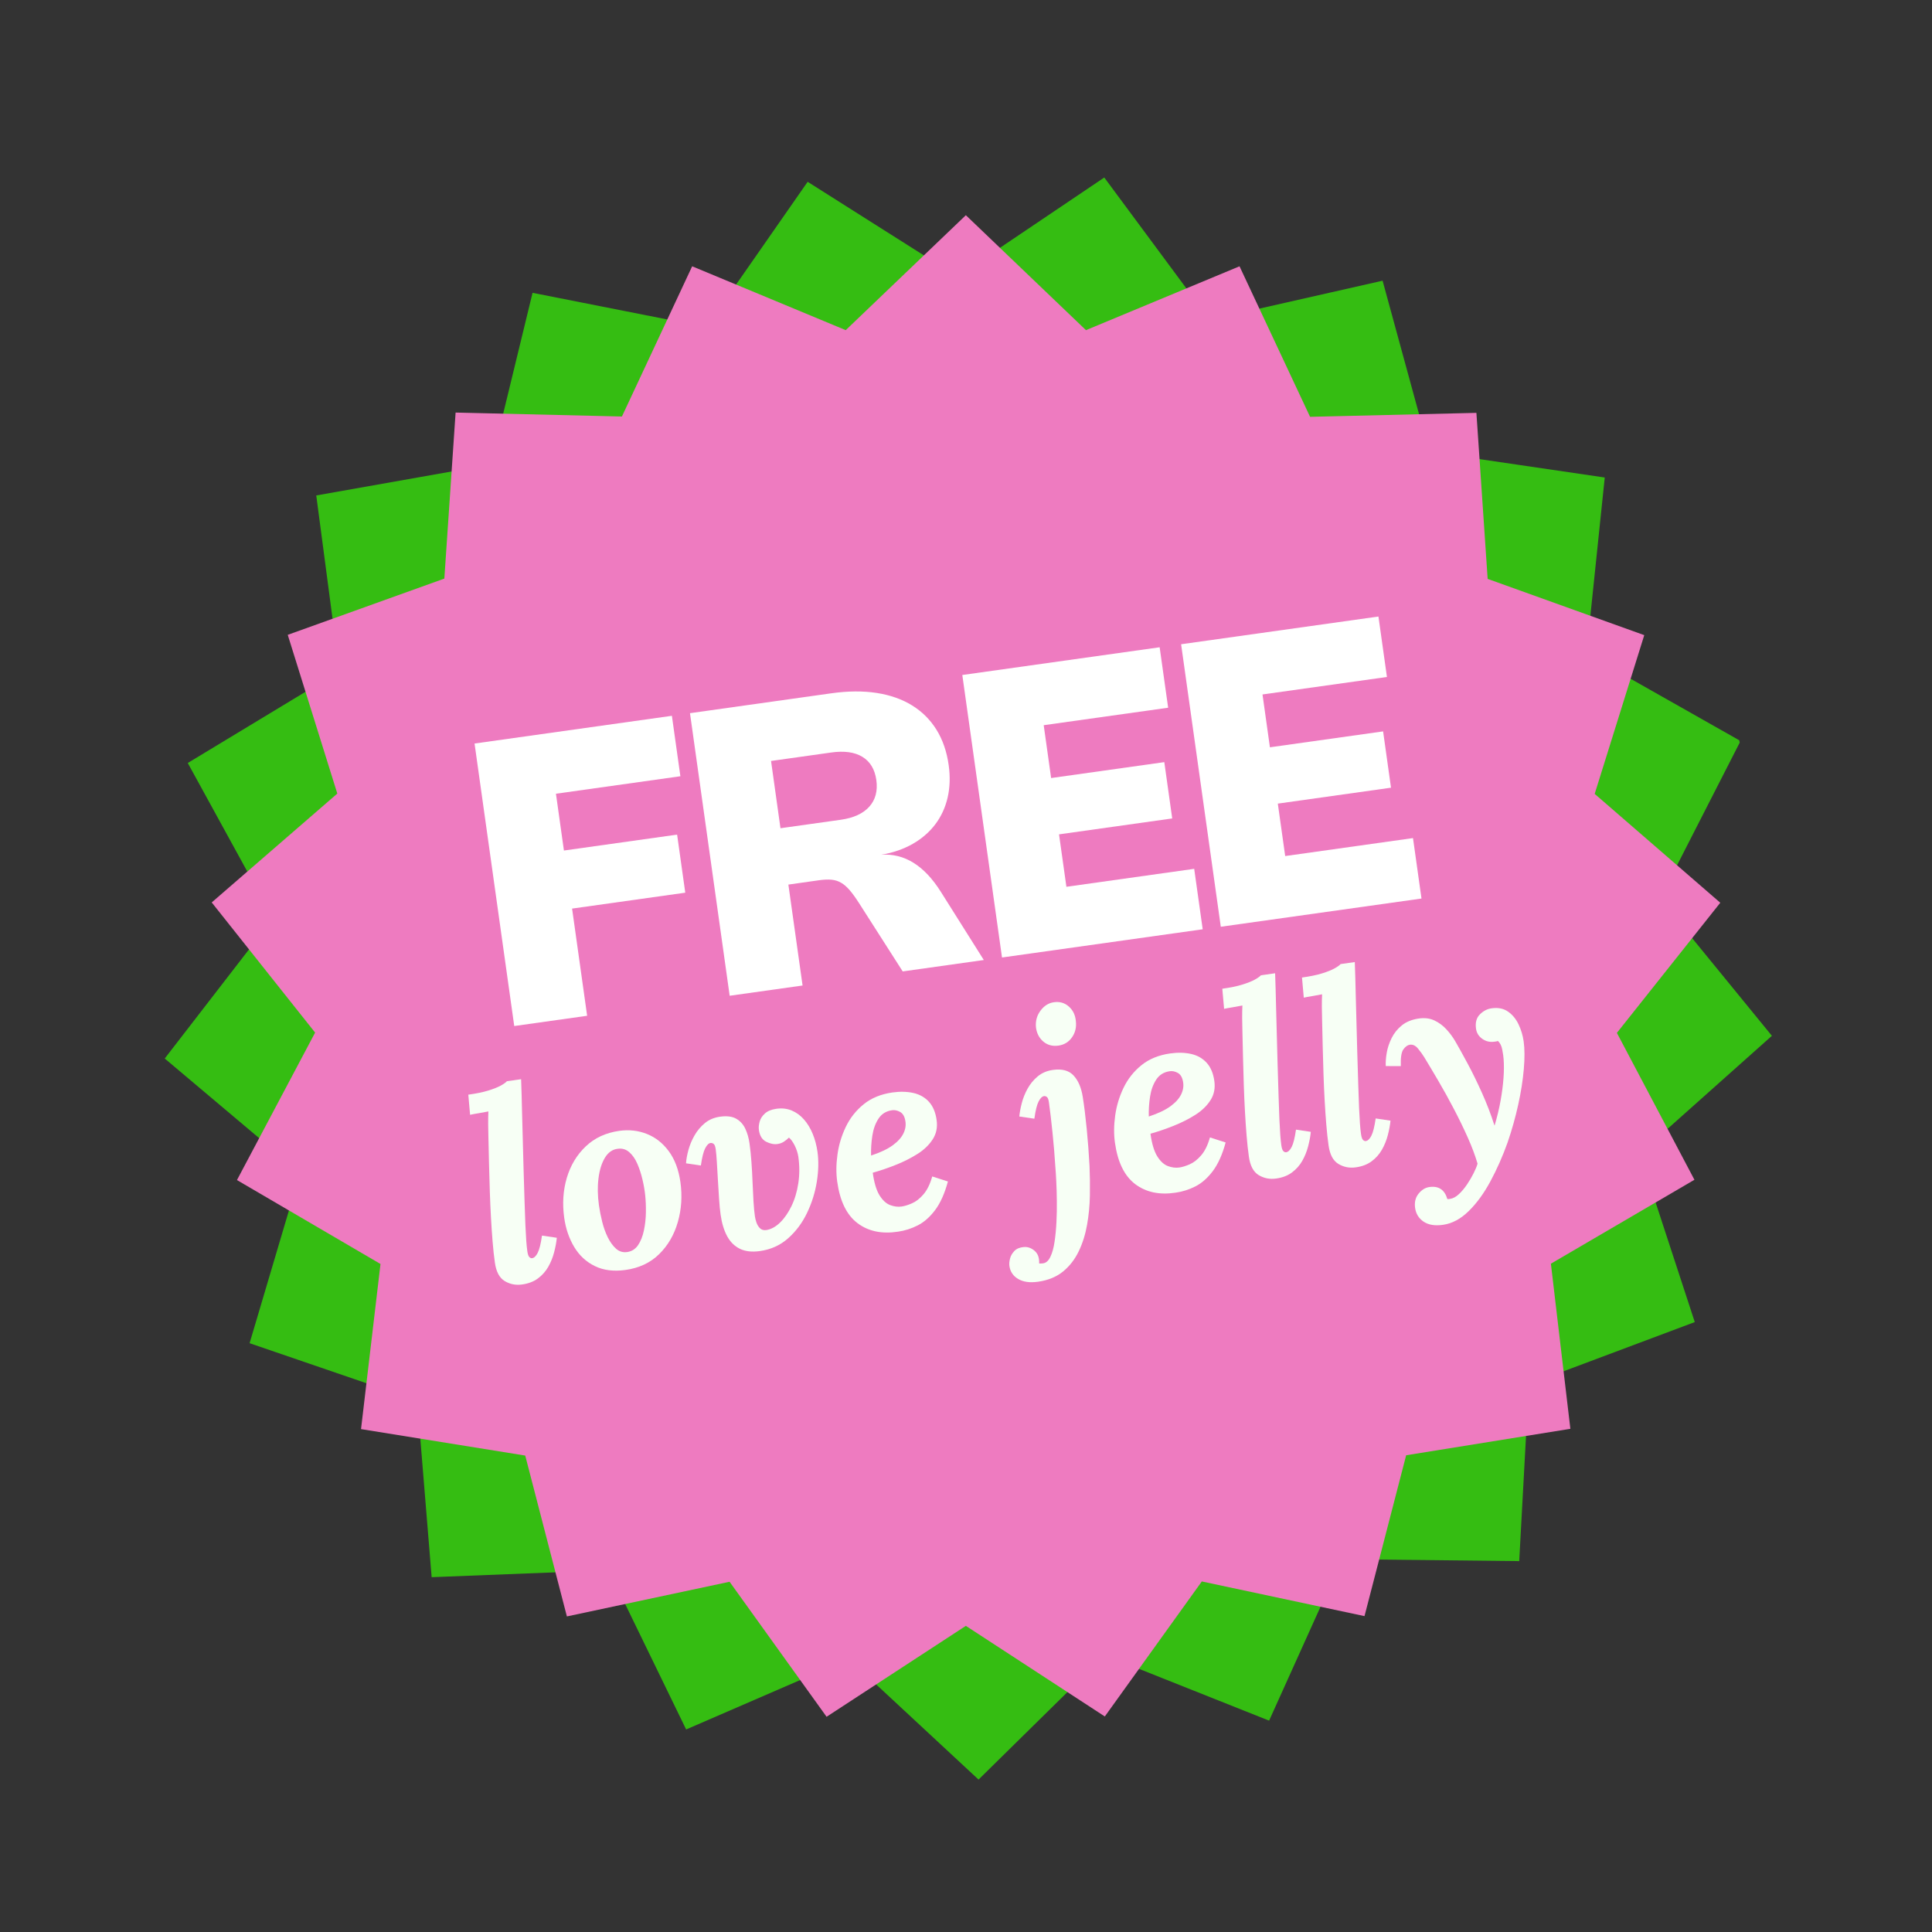
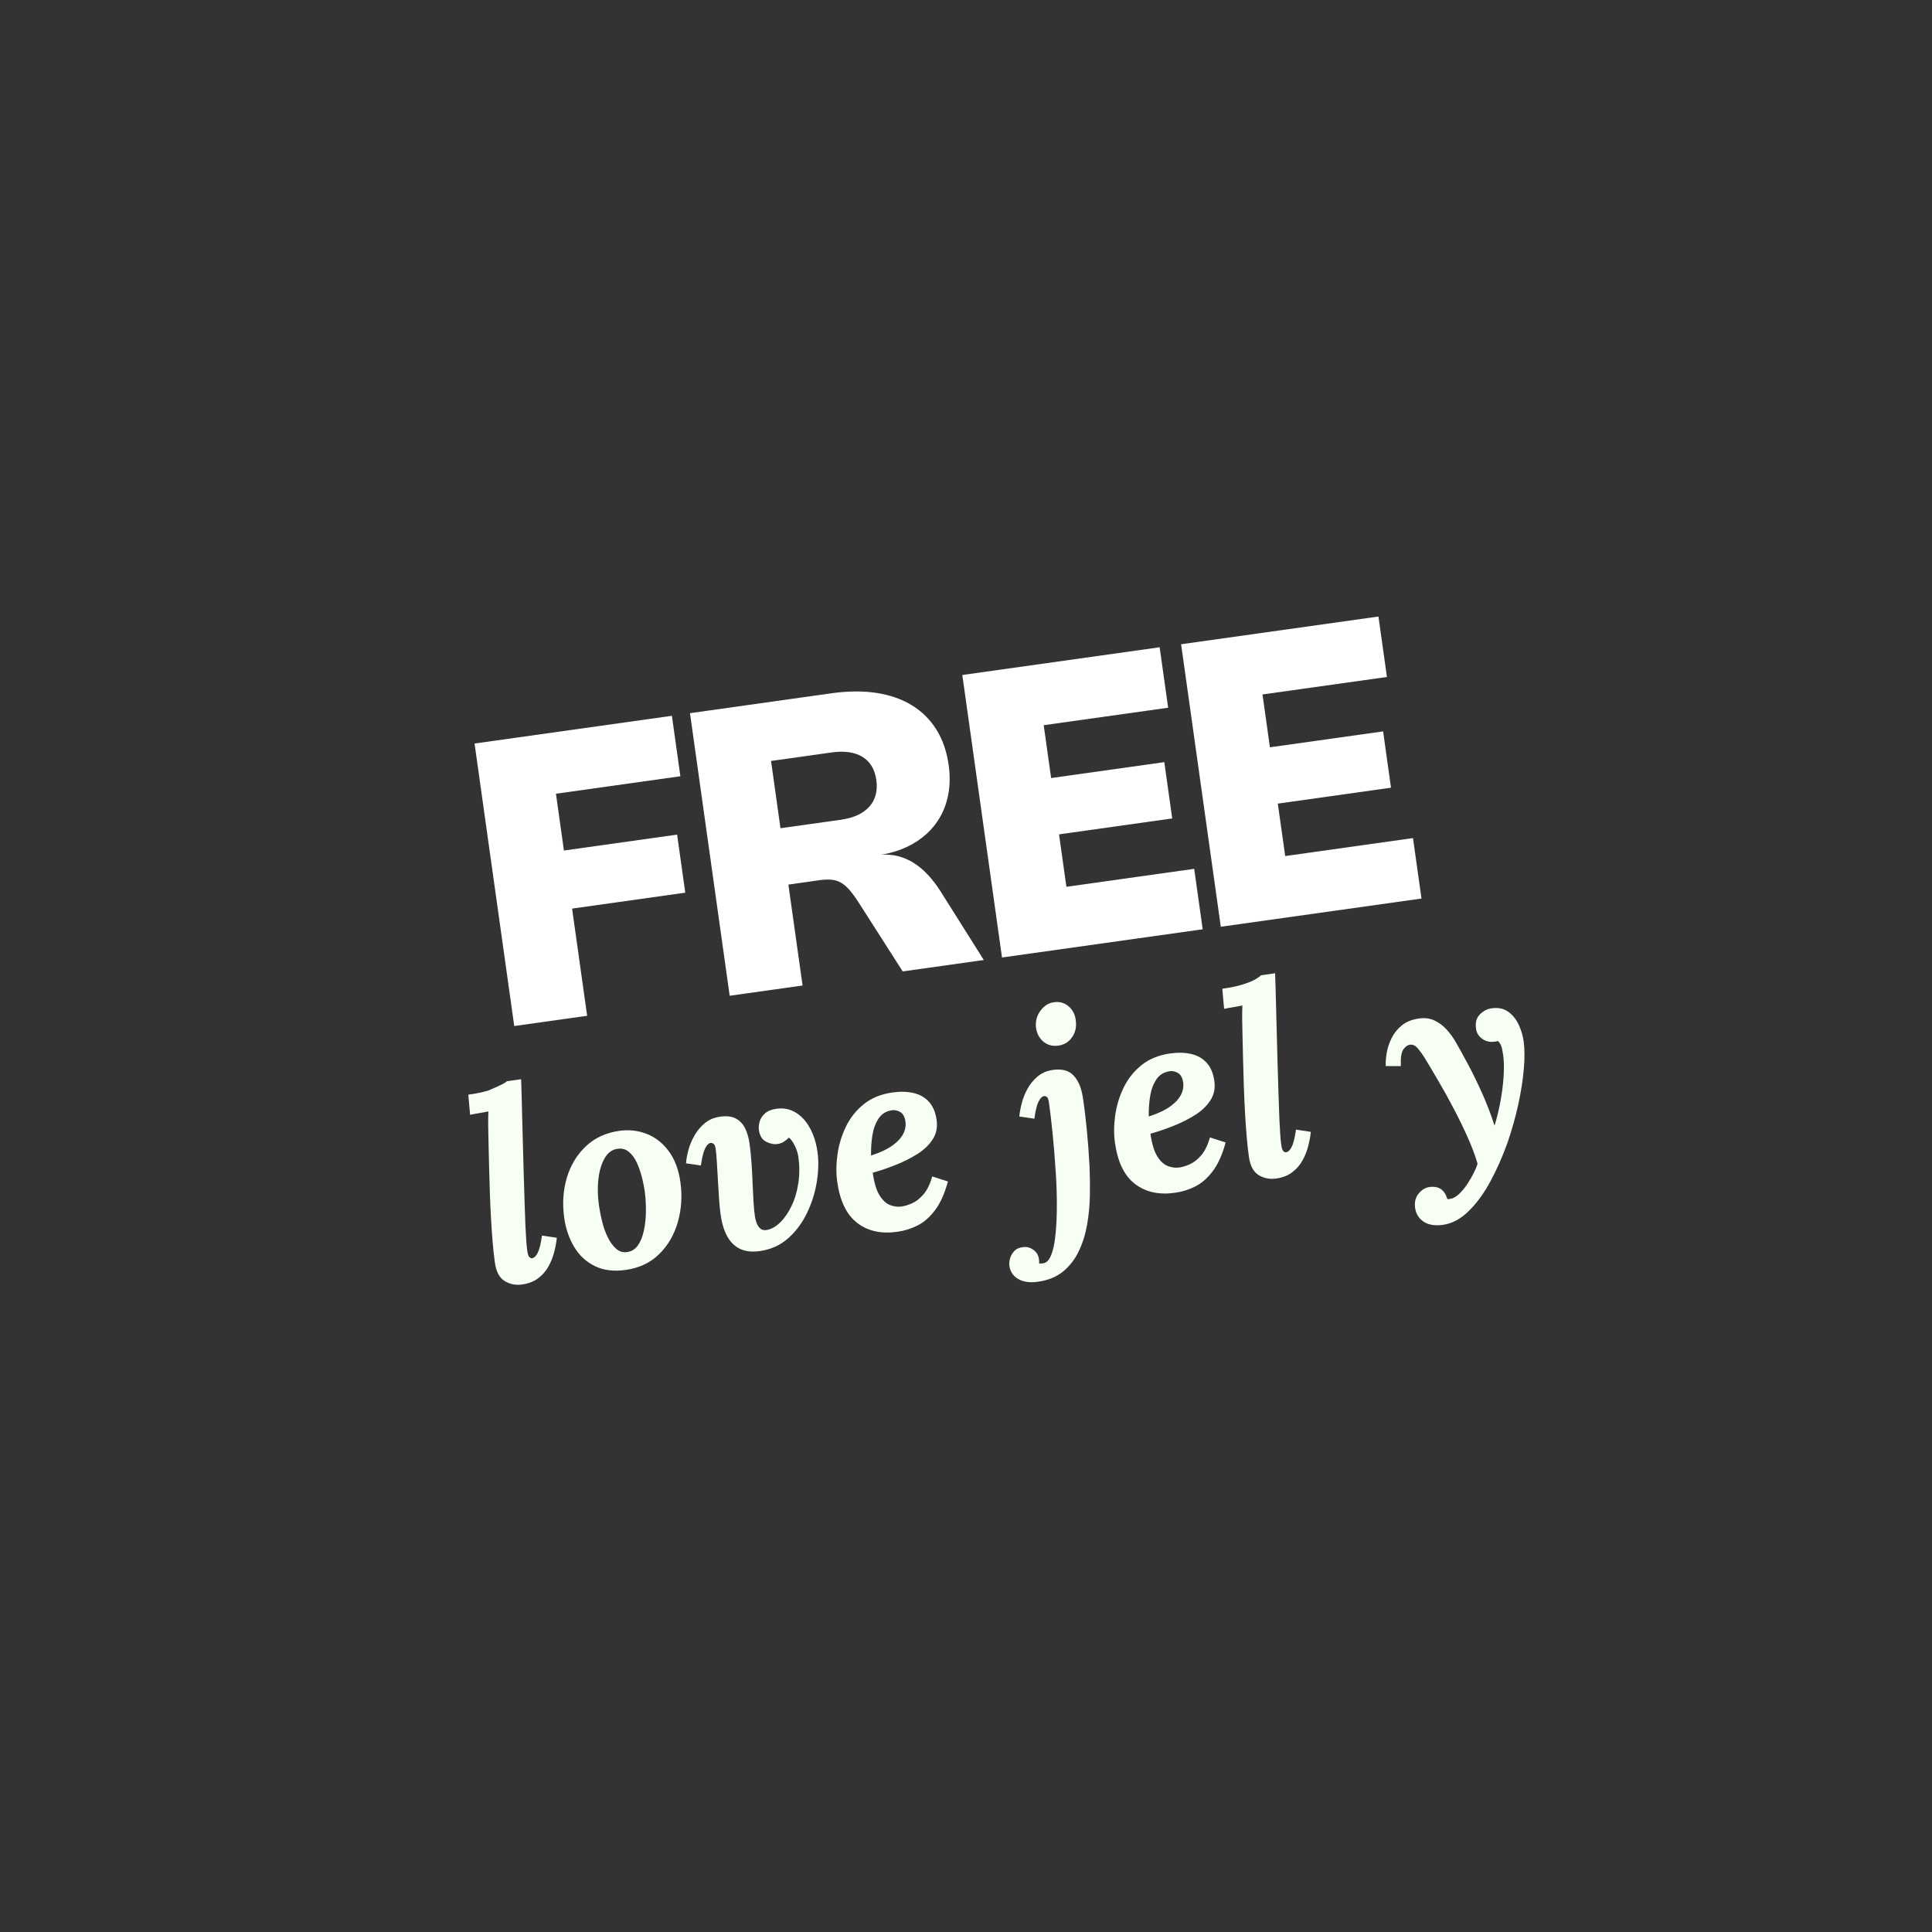
<svg xmlns="http://www.w3.org/2000/svg" version="1.0" preserveAspectRatio="xMidYMid meet" height="1080" viewBox="0 0 810 810" zoomAndPan="magnify" width="1080">
  <rect x="0" y="0" width="810" height="810" fill="#333333" stroke="none" />
  <defs>
    <g />
    <clipPath id="1db085739c">
      <path clip-rule="nonzero" d="M 61 65 L 735 65 L 735 738 L 61 738 Z M 61 65" />
    </clipPath>
    <clipPath id="97d06c7047">
      <path clip-rule="nonzero" d="M 0.305 133.547 L 660.473 0.387 L 793.246 658.641 L 133.078 791.801 Z M 0.305 133.547" />
    </clipPath>
    <clipPath id="c83b6e9664">
-       <path clip-rule="nonzero" d="M 0.305 133.547 L 660.473 0.387 L 793.246 658.641 L 133.078 791.801 Z M 0.305 133.547" />
-     </clipPath>
+       </clipPath>
    <clipPath id="e4b2d55156">
-       <path clip-rule="nonzero" d="M 80.766 81 L 713.234 81 L 713.234 711 L 80.766 711 Z M 80.766 81" />
-     </clipPath>
+       </clipPath>
    <clipPath id="5f93c9fe0e">
      <rect height="210" y="0" width="411" x="0" />
    </clipPath>
    <clipPath id="2d9a01ec55">
      <rect height="792" y="0" width="796" x="0" />
    </clipPath>
  </defs>
  <g transform="matrix(1, 0, 0, 1, 8, 9)">
    <g clip-path="url(#2d9a01ec55)">
      <g clip-path="url(#1db085739c)">
        <g clip-path="url(#97d06c7047)">
          <g clip-path="url(#c83b6e9664)">
            <path fill-rule="nonzero" fill-opacity="1" d="M 734.875 425.266 L 679.434 474.695 L 702.543 545.285 L 632.969 571.375 L 628.938 645.5 L 554.633 644.688 L 524.078 712.383 L 455.219 684.977 L 402.258 737.094 L 347.852 686.535 L 279.672 716.086 L 247.219 649.324 L 172.973 652.242 L 166.91 578.215 L 96.645 554.141 L 117.84 482.652 L 61.066 434.789 L 106.449 376.023 L 70.723 310.891 L 134.332 272.422 L 124.594 198.719 L 197.785 185.758 L 215.277 113.77 L 288.164 128.172 L 330.613 67.223 L 393.363 106.949 L 454.973 65.422 L 499.164 125.105 L 571.656 108.684 L 591.246 180.398 L 664.797 191.199 L 657.113 265.09 L 721.723 301.668 L 687.945 367.797 Z M 734.875 425.266" fill="#35bd12" />
          </g>
        </g>
      </g>
      <g clip-path="url(#e4b2d55156)">
        <path fill-rule="nonzero" fill-opacity="1" d="M 702.398 485.621 L 642.223 520.809 L 650.383 590.035 L 581.539 601.125 L 564.074 668.566 L 495.867 654.031 L 455.199 710.637 L 396.938 672.645 L 338.547 710.766 L 297.879 654.16 L 229.672 668.695 L 212.207 601.254 L 143.363 590.16 L 151.523 520.934 L 91.348 485.746 L 124.113 423.918 L 80.766 369.352 L 133.418 323.711 L 112.637 257.16 L 178.293 233.578 L 183.012 163.969 L 252.746 165.625 L 282.195 102.645 L 346.578 129.418 L 396.938 81.227 L 447.293 129.418 L 511.676 102.645 L 541.254 165.754 L 610.988 164.094 L 615.707 233.703 L 681.363 257.289 L 660.582 323.84 L 713.234 369.48 L 669.887 424.043 Z M 702.398 485.621" fill="#ee7bc0" />
      </g>
      <g transform="matrix(1, 0, 0, 1, 185, 244)">
        <g clip-path="url(#5f93c9fe0e)">
          <g fill-opacity="1" fill="#ffffff">
            <g transform="translate(17.537, 177.869)">
              <g>
                <path d="M 71.156 -130.766 L 74.719 -105.422 L 22.547 -98.094 L 25.891 -74.281 L 73.344 -80.953 L 76.766 -56.609 L 29.312 -49.938 L 35.625 -5 L 5.062 -0.703 L -11.578 -119.141 Z M 71.156 -130.766" />
              </g>
            </g>
          </g>
          <g fill-opacity="1" fill="#ffffff">
            <g transform="translate(107.858, 165.178)">
              <g>
                <path d="M 35.625 -5 L 5.062 -0.703 L -11.578 -119.172 L 47.594 -127.5 C 54.633 -128.488 61.004 -128.539 66.703 -127.656 C 72.398 -126.77 77.359 -125.02 81.578 -122.406 C 85.797 -119.789 89.203 -116.383 91.797 -112.188 C 94.391 -107.988 96.082 -103.07 96.875 -97.438 C 97.562 -92.551 97.414 -88.004 96.438 -83.797 C 95.469 -79.598 93.742 -75.859 91.266 -72.578 C 88.785 -69.305 85.641 -66.578 81.828 -64.391 C 78.023 -62.211 73.625 -60.688 68.625 -59.812 C 78.32 -60.5 86.645 -55.32 93.594 -44.281 L 111.609 -15.688 L 77.609 -10.906 L 59.375 -39.422 C 57.957 -41.648 56.648 -43.469 55.453 -44.875 C 54.254 -46.281 53.051 -47.336 51.844 -48.047 C 50.633 -48.766 49.301 -49.195 47.844 -49.344 C 46.383 -49.488 44.672 -49.426 42.703 -49.156 L 29.672 -47.312 Z M 26.359 -70.938 L 51.609 -74.484 C 56.992 -75.242 60.988 -77.07 63.594 -79.969 C 66.195 -82.875 67.18 -86.602 66.547 -91.156 C 65.91 -95.656 63.961 -98.895 60.703 -100.875 C 57.453 -102.852 53.094 -103.457 47.625 -102.688 L 22.406 -99.141 Z M 26.359 -70.938" />
              </g>
            </g>
          </g>
          <g fill-opacity="1" fill="#ffffff">
            <g transform="translate(222.033, 149.136)">
              <g>
                <path d="M -11.578 -119.141 L 71.156 -130.766 L 74.719 -105.422 L 22.547 -98.094 L 25.656 -75.938 L 73.109 -82.609 L 76.422 -59 L 28.969 -52.328 L 32.062 -30.344 L 85.641 -37.875 L 89.203 -12.531 L 5.062 -0.703 Z M -11.578 -119.141" />
              </g>
            </g>
          </g>
          <g fill-opacity="1" fill="#ffffff">
            <g transform="translate(313.763, 136.247)">
              <g>
                <path d="M -11.578 -119.141 L 71.156 -130.766 L 74.719 -105.422 L 22.547 -98.094 L 25.656 -75.938 L 73.109 -82.609 L 76.422 -59 L 28.969 -52.328 L 32.062 -30.344 L 85.641 -37.875 L 89.203 -12.531 L 5.062 -0.703 Z M -11.578 -119.141" />
              </g>
            </g>
          </g>
        </g>
      </g>
      <g fill-opacity="1" fill="#f7fff5">
        <g transform="translate(195.387, 530.477)">
          <g>
-             <path d="M 15.094 -87.016 C 15.188 -84.703 15.258 -82.441 15.312 -80.234 C 15.363 -78.035 15.414 -75.926 15.469 -73.906 C 15.531 -71.895 15.582 -69.914 15.625 -67.969 C 15.812 -60.801 15.977 -54.547 16.125 -49.203 C 16.281 -43.867 16.422 -39.281 16.547 -35.438 C 16.672 -31.594 16.785 -28.367 16.891 -25.766 C 17.004 -23.16 17.125 -21 17.25 -19.281 C 17.375 -17.57 17.52 -16.129 17.688 -14.953 C 17.875 -13.641 18.16 -12.801 18.547 -12.438 C 18.93 -12.07 19.312 -11.914 19.688 -11.969 C 20.562 -12.094 21.348 -12.844 22.047 -14.219 C 22.754 -15.602 23.352 -18.016 23.844 -21.453 L 30.062 -20.531 C 29.875 -18.633 29.5 -16.613 28.938 -14.469 C 28.383 -12.32 27.566 -10.289 26.484 -8.375 C 25.398 -6.469 23.957 -4.844 22.156 -3.5 C 20.363 -2.164 18.145 -1.316 15.5 -0.953 C 12.852 -0.578 10.422 -1.055 8.203 -2.391 C 5.992 -3.734 4.625 -6.316 4.094 -10.141 C 3.719 -12.785 3.398 -15.703 3.141 -18.891 C 2.879 -22.078 2.648 -25.453 2.453 -29.016 C 2.254 -32.578 2.094 -36.242 1.969 -40.016 C 1.844 -43.785 1.734 -47.613 1.641 -51.5 C 1.547 -55.383 1.457 -59.227 1.375 -63.031 C 1.32 -64.531 1.289 -66.234 1.281 -68.141 C 1.27 -70.047 1.301 -71.832 1.375 -73.5 C 0.207 -73.258 -1.16 -73.008 -2.734 -72.75 C -4.305 -72.5 -5.492 -72.281 -6.297 -72.094 L -7.047 -80.531 C -3.66 -81 -0.859 -81.578 1.359 -82.266 C 3.586 -82.961 5.328 -83.656 6.578 -84.344 C 7.828 -85.039 8.68 -85.648 9.141 -86.172 Z M 15.094 -87.016" />
+             <path d="M 15.094 -87.016 C 15.188 -84.703 15.258 -82.441 15.312 -80.234 C 15.363 -78.035 15.414 -75.926 15.469 -73.906 C 15.531 -71.895 15.582 -69.914 15.625 -67.969 C 15.812 -60.801 15.977 -54.547 16.125 -49.203 C 16.281 -43.867 16.422 -39.281 16.547 -35.438 C 16.672 -31.594 16.785 -28.367 16.891 -25.766 C 17.004 -23.16 17.125 -21 17.25 -19.281 C 17.375 -17.57 17.52 -16.129 17.688 -14.953 C 17.875 -13.641 18.16 -12.801 18.547 -12.438 C 18.93 -12.07 19.312 -11.914 19.688 -11.969 C 20.562 -12.094 21.348 -12.844 22.047 -14.219 C 22.754 -15.602 23.352 -18.016 23.844 -21.453 L 30.062 -20.531 C 29.875 -18.633 29.5 -16.613 28.938 -14.469 C 28.383 -12.32 27.566 -10.289 26.484 -8.375 C 25.398 -6.469 23.957 -4.844 22.156 -3.5 C 20.363 -2.164 18.145 -1.316 15.5 -0.953 C 12.852 -0.578 10.422 -1.055 8.203 -2.391 C 5.992 -3.734 4.625 -6.316 4.094 -10.141 C 3.719 -12.785 3.398 -15.703 3.141 -18.891 C 2.879 -22.078 2.648 -25.453 2.453 -29.016 C 2.254 -32.578 2.094 -36.242 1.969 -40.016 C 1.844 -43.785 1.734 -47.613 1.641 -51.5 C 1.547 -55.383 1.457 -59.227 1.375 -63.031 C 1.32 -64.531 1.289 -66.234 1.281 -68.141 C 1.27 -70.047 1.301 -71.832 1.375 -73.5 C 0.207 -73.258 -1.16 -73.008 -2.734 -72.75 C -4.305 -72.5 -5.492 -72.281 -6.297 -72.094 L -7.047 -80.531 C -3.66 -81 -0.859 -81.578 1.359 -82.266 C 7.828 -85.039 8.68 -85.648 9.141 -86.172 Z M 15.094 -87.016" />
          </g>
        </g>
      </g>
      <g fill-opacity="1" fill="#f7fff5">
        <g transform="translate(228.796, 525.783)">
          <g>
            <path d="M 22.844 -60.672 C 26.957 -61.242 30.82 -60.805 34.438 -59.359 C 38.051 -57.922 41.109 -55.504 43.609 -52.109 C 46.109 -48.711 47.727 -44.406 48.469 -39.188 C 49.281 -33.383 48.922 -27.805 47.391 -22.453 C 45.859 -17.098 43.25 -12.609 39.562 -8.984 C 35.875 -5.359 31.16 -3.145 25.422 -2.344 C 20.492 -1.656 16.219 -2.195 12.594 -3.969 C 8.969 -5.738 6.078 -8.422 3.922 -12.016 C 1.773 -15.609 0.383 -19.688 -0.25 -24.25 C -1.07 -30.125 -0.711 -35.68 0.828 -40.922 C 2.379 -46.16 5.02 -50.562 8.75 -54.125 C 12.477 -57.688 17.176 -59.867 22.844 -60.672 Z M 22.219 -53.156 C 20 -52.914 18.203 -51.664 16.828 -49.406 C 15.461 -47.156 14.562 -44.273 14.125 -40.766 C 13.688 -37.266 13.75 -33.492 14.312 -29.453 C 14.625 -27.242 15.078 -24.945 15.672 -22.562 C 16.266 -20.176 17.055 -17.977 18.047 -15.969 C 19.047 -13.969 20.207 -12.383 21.531 -11.219 C 22.852 -10.062 24.395 -9.609 26.156 -9.859 C 28.062 -10.129 29.578 -11.086 30.703 -12.734 C 31.828 -14.391 32.645 -16.438 33.156 -18.875 C 33.676 -21.312 33.957 -23.844 34 -26.469 C 34.039 -29.102 33.938 -31.566 33.688 -33.859 C 33.477 -35.848 33.098 -38.004 32.547 -40.328 C 32.004 -42.648 31.289 -44.832 30.406 -46.875 C 29.52 -48.926 28.391 -50.547 27.016 -51.734 C 25.648 -52.93 24.051 -53.406 22.219 -53.156 Z M 22.219 -53.156" />
          </g>
        </g>
      </g>
      <g fill-opacity="1" fill="#f7fff5">
        <g transform="translate(285.58, 517.804)">
          <g>
            <path d="M 31.875 -61.938 C 34.238 -62.27 36.395 -62.031 38.344 -61.219 C 40.289 -60.406 42 -59.16 43.469 -57.484 C 44.945 -55.816 46.164 -53.816 47.125 -51.484 C 48.094 -49.148 48.77 -46.617 49.156 -43.891 C 49.688 -40.078 49.594 -35.906 48.875 -31.375 C 48.156 -26.852 46.797 -22.504 44.797 -18.328 C 42.805 -14.148 40.16 -10.594 36.859 -7.656 C 33.566 -4.719 29.602 -2.926 24.969 -2.281 C 21.676 -1.82 18.898 -2.141 16.641 -3.234 C 14.379 -4.336 12.586 -6.109 11.266 -8.547 C 9.953 -10.984 9.047 -13.969 8.547 -17.5 C 8.273 -19.414 8.055 -21.648 7.891 -24.203 C 7.723 -26.766 7.562 -29.383 7.406 -32.062 C 7.258 -34.738 7.113 -37.227 6.969 -39.531 C 6.832 -41.844 6.672 -43.66 6.484 -44.984 C 6.305 -46.242 5.992 -47.008 5.547 -47.281 C 5.109 -47.551 4.703 -47.66 4.328 -47.609 C 3.523 -47.492 2.77 -46.742 2.062 -45.359 C 1.352 -43.984 0.754 -41.582 0.266 -38.156 L -5.953 -39.078 C -5.867 -40.66 -5.539 -42.504 -4.969 -44.609 C -4.406 -46.711 -3.551 -48.766 -2.406 -50.766 C -1.258 -52.766 0.18 -54.484 1.922 -55.922 C 3.66 -57.367 5.785 -58.27 8.297 -58.625 C 11.148 -59.02 13.414 -58.734 15.094 -57.766 C 16.77 -56.805 18.035 -55.41 18.891 -53.578 C 19.754 -51.754 20.348 -49.672 20.672 -47.328 C 21.004 -44.973 21.27 -42.383 21.469 -39.562 C 21.676 -36.738 21.832 -33.891 21.938 -31.016 C 22.051 -28.141 22.18 -25.477 22.328 -23.031 C 22.484 -20.582 22.68 -18.516 22.922 -16.828 C 23.023 -16.086 23.238 -15.234 23.562 -14.266 C 23.895 -13.305 24.391 -12.5 25.047 -11.844 C 25.703 -11.188 26.617 -10.941 27.797 -11.109 C 29.766 -11.441 31.656 -12.488 33.469 -14.25 C 35.281 -16.008 36.867 -18.297 38.234 -21.109 C 39.609 -23.93 40.566 -27.117 41.109 -30.672 C 41.66 -34.234 41.672 -37.926 41.141 -41.75 C 41.023 -42.562 40.832 -43.379 40.562 -44.203 C 40.289 -45.023 39.973 -45.801 39.609 -46.531 C 39.242 -47.27 38.848 -47.93 38.422 -48.516 C 38.004 -49.098 37.594 -49.547 37.188 -49.859 C 36.582 -49.254 35.883 -48.691 35.094 -48.172 C 34.312 -47.648 33.41 -47.316 32.391 -47.172 C 30.91 -46.961 29.328 -47.281 27.641 -48.125 C 25.953 -48.977 24.938 -50.617 24.594 -53.047 C 24.445 -54.066 24.547 -55.219 24.891 -56.5 C 25.234 -57.781 25.969 -58.93 27.094 -59.953 C 28.227 -60.984 29.82 -61.645 31.875 -61.938 Z M 31.875 -61.938" />
          </g>
        </g>
      </g>
      <g fill-opacity="1" fill="#f7fff5">
        <g transform="translate(343.247, 509.702)">
          <g>
            <path d="M 22.953 -60.688 C 26.191 -61.133 29.125 -61.055 31.75 -60.453 C 34.383 -59.848 36.547 -58.613 38.234 -56.75 C 39.922 -54.883 40.988 -52.336 41.438 -49.109 C 41.863 -46.086 41.32 -43.406 39.812 -41.062 C 38.312 -38.719 36.203 -36.68 33.484 -34.953 C 30.766 -33.223 27.738 -31.691 24.406 -30.359 C 21.07 -29.023 17.82 -27.914 14.656 -27.031 C 15.238 -22.844 16.18 -19.691 17.484 -17.578 C 18.797 -15.473 20.281 -14.102 21.938 -13.469 C 23.602 -12.844 25.207 -12.641 26.75 -12.859 C 28 -13.035 29.453 -13.484 31.109 -14.203 C 32.773 -14.922 34.379 -16.176 35.922 -17.969 C 37.473 -19.77 38.695 -22.27 39.594 -25.469 L 46.172 -23.359 C 44.797 -18.285 43 -14.281 40.781 -11.344 C 38.57 -8.414 36.141 -6.281 33.484 -4.938 C 30.836 -3.594 28.078 -2.719 25.203 -2.312 C 18.453 -1.281 12.812 -2.469 8.281 -5.875 C 3.75 -9.289 0.91 -15.082 -0.234 -23.25 C -0.734 -26.77 -0.703 -30.551 -0.141 -34.594 C 0.41 -38.645 1.57 -42.52 3.344 -46.219 C 5.113 -49.926 7.609 -53.094 10.828 -55.719 C 14.055 -58.344 18.098 -60 22.953 -60.688 Z M 22.766 -53.234 C 20.273 -52.879 18.379 -51.707 17.078 -49.719 C 15.773 -47.738 14.91 -45.352 14.484 -42.562 C 14.055 -39.781 13.879 -37.004 13.953 -34.234 C 17.836 -35.516 20.863 -36.945 23.031 -38.531 C 25.207 -40.125 26.711 -41.801 27.547 -43.562 C 28.391 -45.32 28.645 -47.078 28.312 -48.828 C 27.988 -50.66 27.258 -51.891 26.125 -52.516 C 24.988 -53.148 23.867 -53.391 22.766 -53.234 Z M 22.766 -53.234" />
          </g>
        </g>
      </g>
      <g fill-opacity="1" fill="#f7fff5">
        <g transform="translate(395.069, 502.42)">
          <g />
        </g>
      </g>
      <g fill-opacity="1" fill="#f7fff5">
        <g transform="translate(424.068, 498.346)">
          <g>
            <path d="M 9.391 -58.781 C 13.211 -59.312 16.094 -58.531 18.031 -56.438 C 19.977 -54.352 21.258 -51.375 21.875 -47.5 C 22.477 -43.75 23.035 -39.27 23.547 -34.062 C 24.055 -28.852 24.445 -23.68 24.719 -18.547 C 24.895 -14.586 24.945 -10.484 24.875 -6.234 C 24.801 -1.992 24.406 2.141 23.688 6.172 C 22.977 10.203 21.812 13.906 20.188 17.281 C 18.562 20.664 16.375 23.484 13.625 25.734 C 10.875 27.992 7.367 29.426 3.109 30.031 C -0.273 30.508 -3.031 30.129 -5.156 28.891 C -7.289 27.648 -8.531 25.816 -8.875 23.391 C -9 22.504 -8.91 21.477 -8.609 20.312 C -8.316 19.156 -7.711 18.098 -6.797 17.141 C -5.891 16.191 -4.586 15.641 -2.891 15.484 C -1.254 15.328 0.258 15.844 1.656 17.031 C 3.062 18.219 3.707 19.984 3.594 22.328 C 3.895 22.43 4.453 22.426 5.266 22.312 C 6.516 22.133 7.531 21.223 8.312 19.578 C 9.102 17.941 9.688 15.836 10.062 13.266 C 10.445 10.691 10.711 7.914 10.859 4.938 C 11.004 1.957 11.055 -1.008 11.016 -3.969 C 10.984 -6.926 10.906 -9.613 10.781 -12.031 C 10.664 -14.445 10.547 -16.359 10.422 -17.766 C 10.117 -22.672 9.707 -27.617 9.188 -32.609 C 8.676 -37.598 8.18 -41.781 7.703 -45.156 C 7.523 -46.414 7.227 -47.18 6.812 -47.453 C 6.406 -47.734 6.02 -47.848 5.656 -47.797 C 4.844 -47.68 4.082 -46.93 3.375 -45.547 C 2.664 -44.172 2.07 -41.766 1.594 -38.328 L -4.719 -39.25 C -4.57 -40.844 -4.234 -42.688 -3.703 -44.781 C -3.172 -46.883 -2.352 -48.93 -1.25 -50.922 C -0.145 -52.91 1.273 -54.629 3.016 -56.078 C 4.754 -57.523 6.879 -58.426 9.391 -58.781 Z M 9.781 -87.156 C 12.219 -87.5 14.312 -86.895 16.062 -85.344 C 17.812 -83.789 18.789 -81.723 19 -79.141 C 19.281 -76.617 18.734 -74.379 17.359 -72.422 C 15.992 -70.461 14.098 -69.312 11.672 -68.969 C 9.16 -68.625 7.031 -69.207 5.281 -70.719 C 3.539 -72.238 2.531 -74.258 2.25 -76.781 C 2.039 -79.363 2.691 -81.66 4.203 -83.672 C 5.723 -85.691 7.582 -86.852 9.781 -87.156 Z M 9.781 -87.156" />
          </g>
        </g>
      </g>
      <g fill-opacity="1" fill="#f7fff5">
        <g transform="translate(459.682, 493.342)">
          <g>
            <path d="M 22.953 -60.688 C 26.191 -61.133 29.125 -61.055 31.75 -60.453 C 34.383 -59.848 36.547 -58.613 38.234 -56.75 C 39.922 -54.883 40.988 -52.336 41.438 -49.109 C 41.863 -46.086 41.32 -43.406 39.812 -41.062 C 38.312 -38.719 36.203 -36.68 33.484 -34.953 C 30.766 -33.223 27.738 -31.691 24.406 -30.359 C 21.07 -29.023 17.82 -27.914 14.656 -27.031 C 15.238 -22.844 16.18 -19.691 17.484 -17.578 C 18.797 -15.473 20.281 -14.102 21.938 -13.469 C 23.602 -12.844 25.207 -12.641 26.75 -12.859 C 28 -13.035 29.453 -13.484 31.109 -14.203 C 32.773 -14.922 34.379 -16.176 35.922 -17.969 C 37.473 -19.77 38.695 -22.27 39.594 -25.469 L 46.172 -23.359 C 44.797 -18.285 43 -14.281 40.781 -11.344 C 38.57 -8.414 36.141 -6.281 33.484 -4.938 C 30.836 -3.594 28.078 -2.719 25.203 -2.312 C 18.453 -1.281 12.812 -2.469 8.281 -5.875 C 3.75 -9.289 0.91 -15.082 -0.234 -23.25 C -0.734 -26.77 -0.703 -30.551 -0.141 -34.594 C 0.41 -38.645 1.57 -42.52 3.344 -46.219 C 5.113 -49.926 7.609 -53.094 10.828 -55.719 C 14.055 -58.344 18.098 -60 22.953 -60.688 Z M 22.766 -53.234 C 20.273 -52.879 18.379 -51.707 17.078 -49.719 C 15.773 -47.738 14.91 -45.352 14.484 -42.562 C 14.055 -39.781 13.879 -37.004 13.953 -34.234 C 17.836 -35.516 20.863 -36.945 23.031 -38.531 C 25.207 -40.125 26.711 -41.801 27.547 -43.562 C 28.391 -45.32 28.645 -47.078 28.312 -48.828 C 27.988 -50.66 27.258 -51.891 26.125 -52.516 C 24.988 -53.148 23.867 -53.391 22.766 -53.234 Z M 22.766 -53.234" />
          </g>
        </g>
      </g>
      <g fill-opacity="1" fill="#f7fff5">
        <g transform="translate(511.505, 486.06)">
          <g>
            <path d="M 15.094 -87.016 C 15.188 -84.703 15.258 -82.441 15.312 -80.234 C 15.363 -78.035 15.414 -75.926 15.469 -73.906 C 15.531 -71.895 15.582 -69.914 15.625 -67.969 C 15.812 -60.801 15.977 -54.547 16.125 -49.203 C 16.281 -43.867 16.422 -39.281 16.547 -35.438 C 16.672 -31.594 16.785 -28.367 16.891 -25.766 C 17.004 -23.16 17.125 -21 17.25 -19.281 C 17.375 -17.57 17.52 -16.129 17.688 -14.953 C 17.875 -13.641 18.16 -12.801 18.547 -12.438 C 18.93 -12.07 19.312 -11.914 19.688 -11.969 C 20.562 -12.094 21.348 -12.844 22.047 -14.219 C 22.754 -15.602 23.352 -18.016 23.844 -21.453 L 30.062 -20.531 C 29.875 -18.633 29.5 -16.613 28.938 -14.469 C 28.383 -12.32 27.566 -10.289 26.484 -8.375 C 25.398 -6.469 23.957 -4.844 22.156 -3.5 C 20.363 -2.164 18.145 -1.316 15.5 -0.953 C 12.852 -0.578 10.422 -1.055 8.203 -2.391 C 5.992 -3.734 4.625 -6.316 4.094 -10.141 C 3.719 -12.785 3.398 -15.703 3.141 -18.891 C 2.879 -22.078 2.648 -25.453 2.453 -29.016 C 2.254 -32.578 2.094 -36.242 1.969 -40.016 C 1.844 -43.785 1.734 -47.613 1.641 -51.5 C 1.547 -55.383 1.457 -59.227 1.375 -63.031 C 1.32 -64.531 1.289 -66.234 1.281 -68.141 C 1.27 -70.047 1.301 -71.832 1.375 -73.5 C 0.207 -73.258 -1.16 -73.008 -2.734 -72.75 C -4.305 -72.5 -5.492 -72.281 -6.297 -72.094 L -7.047 -80.531 C -3.66 -81 -0.859 -81.578 1.359 -82.266 C 3.586 -82.961 5.328 -83.656 6.578 -84.344 C 7.828 -85.039 8.68 -85.648 9.141 -86.172 Z M 15.094 -87.016" />
          </g>
        </g>
      </g>
      <g fill-opacity="1" fill="#f7fff5">
        <g transform="translate(544.914, 481.366)">
          <g>
-             <path d="M 15.094 -87.016 C 15.188 -84.703 15.258 -82.441 15.312 -80.234 C 15.363 -78.035 15.414 -75.926 15.469 -73.906 C 15.531 -71.895 15.582 -69.914 15.625 -67.969 C 15.812 -60.801 15.977 -54.547 16.125 -49.203 C 16.281 -43.867 16.422 -39.281 16.547 -35.438 C 16.672 -31.594 16.785 -28.367 16.891 -25.766 C 17.004 -23.16 17.125 -21 17.25 -19.281 C 17.375 -17.57 17.52 -16.129 17.688 -14.953 C 17.875 -13.641 18.16 -12.801 18.547 -12.438 C 18.93 -12.07 19.312 -11.914 19.688 -11.969 C 20.562 -12.094 21.348 -12.844 22.047 -14.219 C 22.754 -15.602 23.352 -18.016 23.844 -21.453 L 30.062 -20.531 C 29.875 -18.633 29.5 -16.613 28.938 -14.469 C 28.383 -12.32 27.566 -10.289 26.484 -8.375 C 25.398 -6.469 23.957 -4.844 22.156 -3.5 C 20.363 -2.164 18.145 -1.316 15.5 -0.953 C 12.852 -0.578 10.422 -1.055 8.203 -2.391 C 5.992 -3.734 4.625 -6.316 4.094 -10.141 C 3.719 -12.785 3.398 -15.703 3.141 -18.891 C 2.879 -22.078 2.648 -25.453 2.453 -29.016 C 2.254 -32.578 2.094 -36.242 1.969 -40.016 C 1.844 -43.785 1.734 -47.613 1.641 -51.5 C 1.547 -55.383 1.457 -59.227 1.375 -63.031 C 1.32 -64.531 1.289 -66.234 1.281 -68.141 C 1.27 -70.047 1.301 -71.832 1.375 -73.5 C 0.207 -73.258 -1.16 -73.008 -2.734 -72.75 C -4.305 -72.5 -5.492 -72.281 -6.297 -72.094 L -7.047 -80.531 C -3.66 -81 -0.859 -81.578 1.359 -82.266 C 3.586 -82.961 5.328 -83.656 6.578 -84.344 C 7.828 -85.039 8.68 -85.648 9.141 -86.172 Z M 15.094 -87.016" />
-           </g>
+             </g>
        </g>
      </g>
      <g fill-opacity="1" fill="#f7fff5">
        <g transform="translate(579.205, 476.548)">
          <g>
            <path d="M 17.75 27.969 C 14.383 28.445 11.688 28.004 9.656 26.641 C 7.625 25.273 6.43 23.344 6.078 20.844 C 5.754 18.488 6.242 16.504 7.547 14.891 C 8.859 13.285 10.363 12.363 12.062 12.125 C 15.945 11.57 18.457 13.242 19.594 17.141 C 19.758 17.191 19.953 17.203 20.172 17.172 C 20.391 17.141 20.578 17.113 20.734 17.094 C 21.984 16.914 23.219 16.254 24.438 15.109 C 25.664 13.961 26.805 12.602 27.859 11.031 C 28.922 9.457 29.844 7.883 30.625 6.312 C 31.414 4.738 31.961 3.41 32.266 2.328 C 31.254 -1.129 29.875 -4.812 28.125 -8.719 C 26.375 -12.633 24.445 -16.598 22.344 -20.609 C 20.25 -24.629 18.113 -28.492 15.938 -32.203 C 13.77 -35.91 11.758 -39.285 9.906 -42.328 C 9.227 -43.43 8.367 -44.617 7.328 -45.891 C 6.285 -47.172 5.141 -47.723 3.891 -47.547 C 2.93 -47.41 2.023 -46.758 1.172 -45.594 C 0.328 -44.426 -0.031 -42.086 0.094 -38.578 L -6.219 -38.594 C -6.301 -40.227 -6.164 -42.082 -5.812 -44.156 C -5.457 -46.227 -4.77 -48.289 -3.75 -50.344 C -2.727 -52.406 -1.297 -54.18 0.547 -55.672 C 2.398 -57.172 4.797 -58.129 7.734 -58.547 C 10.16 -58.879 12.316 -58.598 14.203 -57.703 C 16.098 -56.805 17.773 -55.562 19.234 -53.969 C 20.691 -52.375 21.922 -50.711 22.922 -48.984 C 24.297 -46.629 25.992 -43.566 28.016 -39.797 C 30.047 -36.035 32.066 -31.914 34.078 -27.438 C 36.098 -22.957 37.852 -18.391 39.344 -13.734 L 39.438 -13.75 C 40.508 -17.352 41.336 -20.805 41.922 -24.109 C 42.516 -27.41 42.922 -30.535 43.141 -33.484 C 43.359 -36.441 43.375 -39.145 43.188 -41.594 C 43.145 -42.406 42.961 -43.672 42.641 -45.391 C 42.328 -47.109 41.703 -48.352 40.766 -49.125 C 40.484 -49.008 40.227 -48.938 40 -48.906 C 39.781 -48.875 39.531 -48.844 39.25 -48.812 C 37.406 -48.551 35.734 -48.953 34.234 -50.016 C 32.742 -51.078 31.875 -52.488 31.625 -54.25 C 31.258 -56.82 31.801 -58.828 33.25 -60.266 C 34.695 -61.711 36.336 -62.562 38.172 -62.812 C 40.879 -63.195 43.172 -62.734 45.047 -61.422 C 46.922 -60.109 48.391 -58.328 49.453 -56.078 C 50.523 -53.836 51.238 -51.469 51.594 -48.969 C 52.039 -45.801 52.062 -41.906 51.656 -37.281 C 51.258 -32.656 50.477 -27.691 49.312 -22.391 C 48.145 -17.086 46.656 -11.797 44.844 -6.516 C 42.789 -0.766 40.398 4.641 37.672 9.703 C 34.941 14.773 31.895 18.953 28.531 22.234 C 25.176 25.523 21.582 27.438 17.75 27.969 Z M 17.75 27.969" />
          </g>
        </g>
      </g>
    </g>
  </g>
</svg>